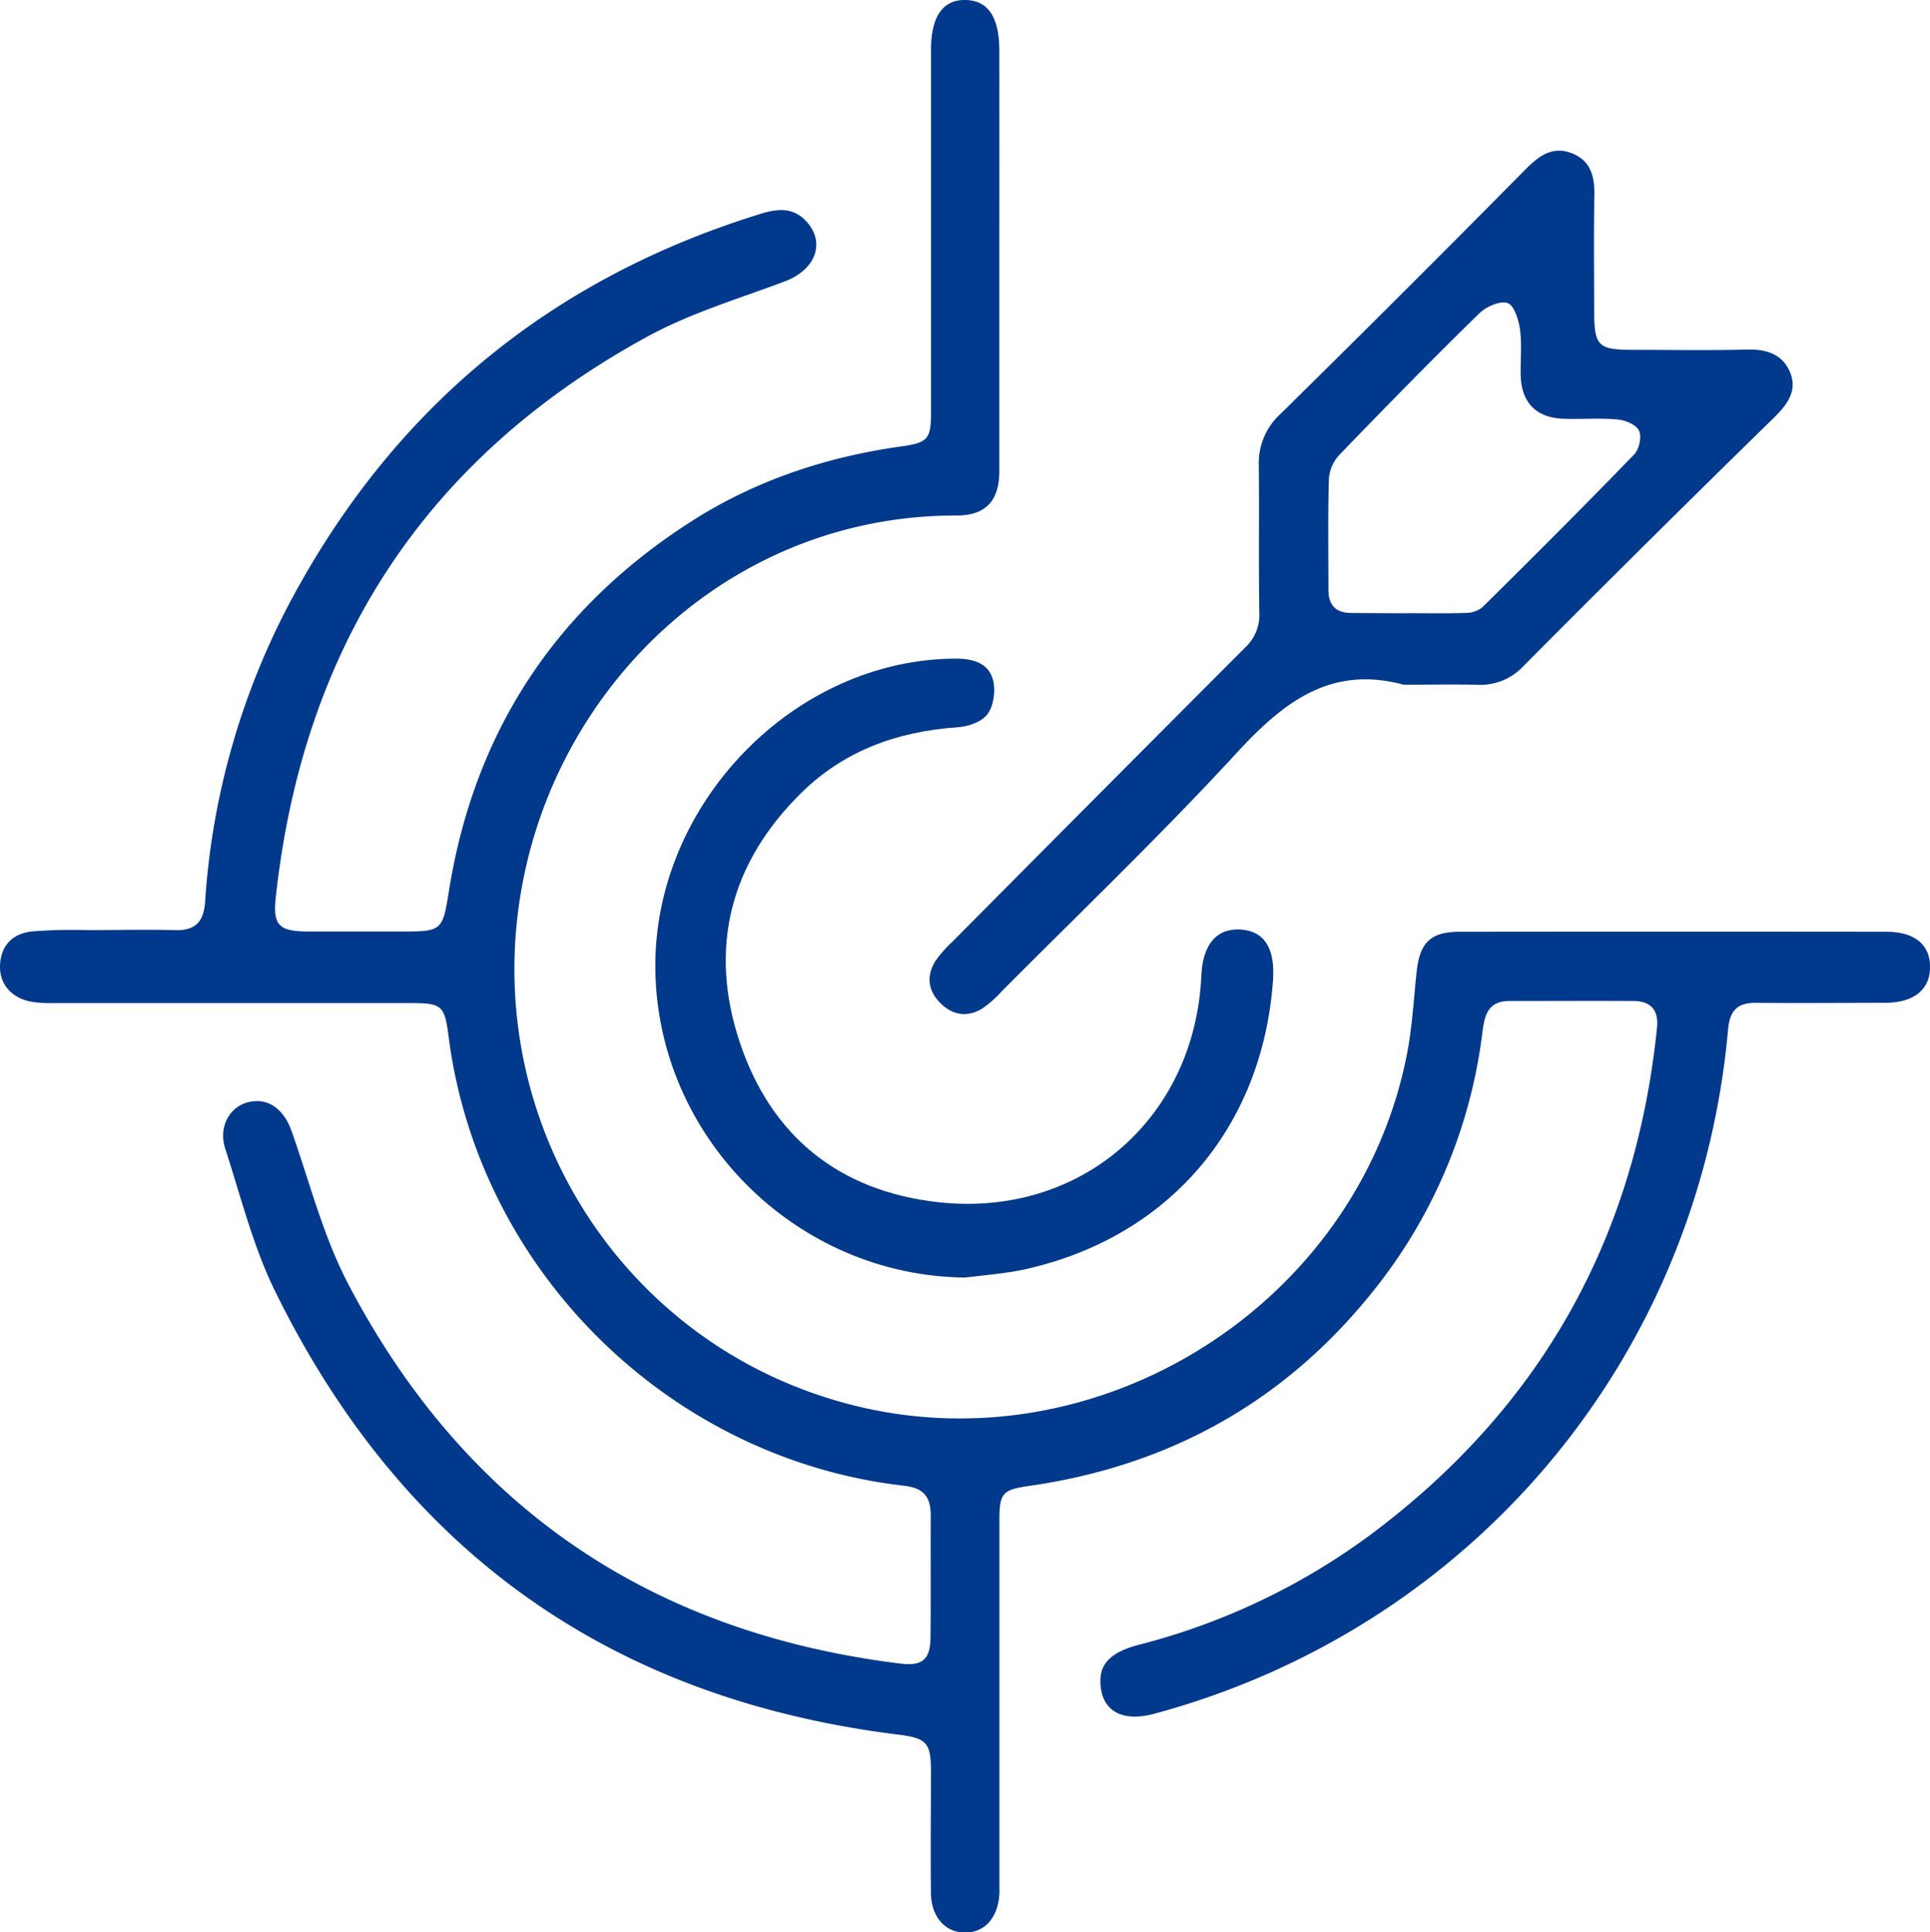
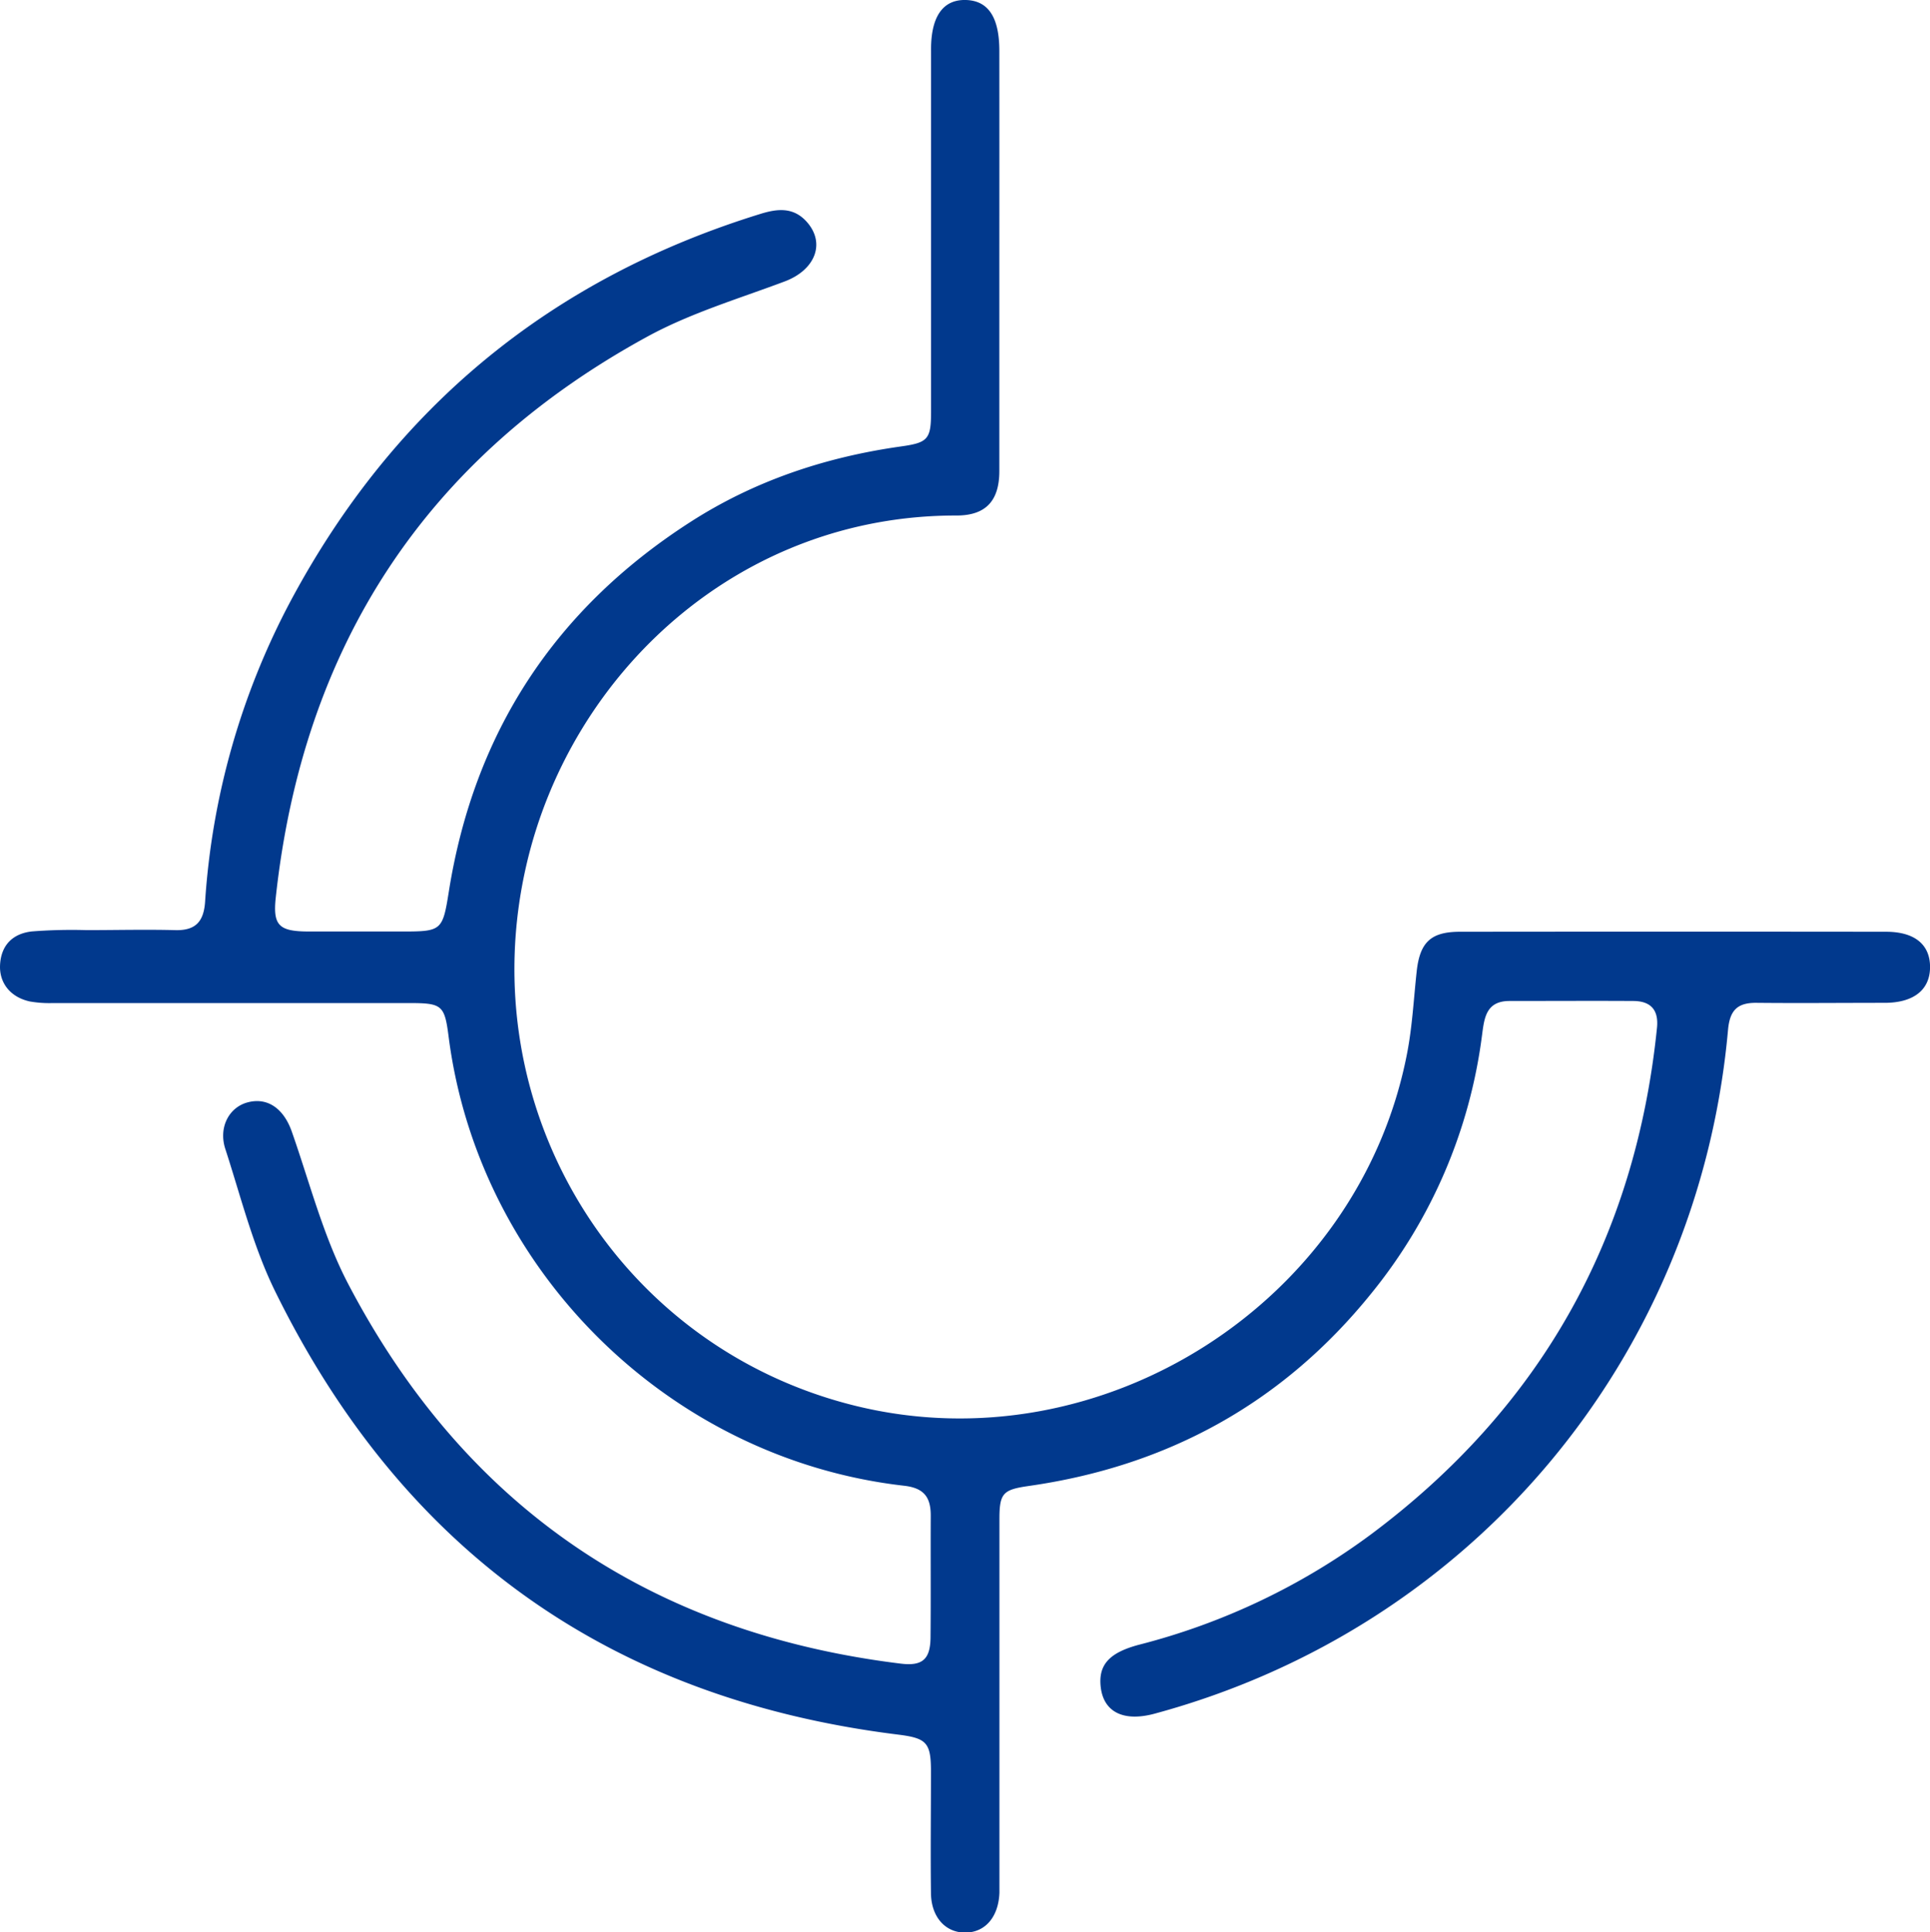
<svg xmlns="http://www.w3.org/2000/svg" viewBox="0 0 458.58 459.2">
  <defs>
    <style>.cls-1{fill:#01398d;}</style>
  </defs>
  <title>资源 3</title>
  <g id="图层_2" data-name="图层 2">
    <g id="图层_1-2" data-name="图层 1">
      <path class="cls-1" d="M237.45,61.53c0,16.8,0,33.6,0,50.4,0,7.13-3.26,10.59-10.19,10.58-51.29-.08-91.58,37-102.21,83.17-13.23,57.41,21.31,114.4,78.19,128.4,58.64,14.44,119.81-24.67,131.13-83.95,1.21-6.33,1.54-12.83,2.24-19.25.75-6.92,3.33-9.44,10.24-9.45q50.66-.06,101.3,0c6.88,0,10.54,3.13,10.44,8.59-.1,5.3-4,8.29-10.75,8.3-10.15,0-20.29.1-30.44,0-4.57-.06-6.39,1.75-6.81,6.42-7,78-60.77,142.09-136.26,162.51-7.42,2-12.19-.41-12.81-6.5-.52-5.14,2.07-8,9.05-9.87a158.38,158.38,0,0,0,55.34-26.36c40.23-30.11,62.71-70.3,67.8-120.27.43-4.24-1.47-6.34-5.6-6.37-9.81-.06-19.62,0-29.44,0-5.65,0-6,4.15-6.54,8.19a121.63,121.63,0,0,1-26.34,61.35c-21,26-48.33,41-81.32,45.71-6.1.88-7,1.65-7,7.84q0,42.42,0,84.84c0,1.33,0,2.66,0,4-.22,5.75-3.38,9.43-8.1,9.46s-8.1-3.67-8.17-9.36c-.12-9.65,0-19.3,0-28.95,0-6.9-1.07-7.9-7.9-8.75Q110.79,399.45,65.32,306.76c-5.2-10.62-8.1-22.38-11.78-33.71-1.69-5.19.94-10,5.43-11.11,4.7-1.19,8.48,1.6,10.37,7,4.27,12.16,7.49,24.91,13.42,36.23,27.76,53,71.86,82.88,131.23,90.18,5.17.64,7.07-1,7.11-6.26.09-9.64,0-19.29.05-28.94,0-4.42-1.67-6.54-6.33-7.07-55.66-6.35-100.89-50.9-108.18-106.37-1-7.95-1.5-8.34-9.73-8.34q-42.16,0-84.33,0A26.81,26.81,0,0,1,7.12,238c-4.63-1-7.37-4.41-7.1-8.81.29-4.72,3.15-7.35,7.56-7.84a121.46,121.46,0,0,1,13-.31c7,0,14-.18,21,0,4.87.15,6.82-2,7.15-6.72a176.66,176.66,0,0,1,20.43-71.69q36.84-68.73,111.53-91.8c4-1.24,7.82-1.67,11,1.89,4.53,5.09,2,11.45-5.26,14.17-11,4.13-22.44,7.54-32.66,13.13-52.7,28.8-81.76,73.61-88.24,133.2-.73,6.72.73,8.12,7.77,8.15,7.48,0,15,0,22.45,0,9.2,0,9.43-.28,10.9-9.52,6-37.75,25.15-67,57.19-87.67,15.28-9.88,32.19-15.53,50.14-18.07,6.42-.9,7.24-1.65,7.24-8.14q0-42.91,0-85.84C221.13,4,224-.15,229.51,0c5.33.16,7.94,4.13,7.94,12.12Q237.47,36.82,237.45,61.53Z" />
-       <path class="cls-1" d="M333.53,162.72c-17.32-4.68-28.54,4.11-39.61,16.12-18,19.56-37.28,38-56,56.85a26,26,0,0,1-4.47,3.95c-3.55,2.2-7.07,1.67-10-1.25s-3.42-6.43-1.19-10a28.24,28.24,0,0,1,3.93-4.49q34.79-35.07,69.65-70a10.53,10.53,0,0,0,3.38-8.32c-.18-11.64,0-23.28-.12-34.92a15.82,15.82,0,0,1,5.17-12.31q29.33-28.87,58.26-58.16c3.13-3.16,6.41-5.58,11-3.75s5.4,5.72,5.31,10.26c-.19,8.81-.06,17.62-.06,26.44,0,9.29.71,10,9.77,10,8.82,0,17.64.17,26.44-.07,4.6-.12,8.45,1,10.3,5.31s-.45,7.61-3.72,10.82q-30,29.32-59.5,59a14,14,0,0,1-11,4.54C345.17,162.59,339.35,162.72,333.53,162.72Zm1.09-17c4.48,0,9,.09,13.45-.06a6.53,6.53,0,0,0,4.06-1.26c12.16-12,24.27-24.13,36.18-36.42,1.18-1.22,1.81-4.23,1.12-5.66s-3.29-2.48-5.15-2.64c-4.28-.39-8.63,0-12.94-.17-6.28-.26-9.77-3.8-10-10.06-.14-3.65.32-7.36-.16-11-.31-2.34-1.35-5.83-2.94-6.41-1.76-.64-5.11.82-6.74,2.42-11.27,11-22.33,22.32-33.29,33.67a9.31,9.31,0,0,0-2.46,5.65c-.26,8.8-.11,17.61-.11,26.41,0,3.68,1.82,5.51,5.53,5.48C325.64,145.71,330.13,145.73,334.62,145.74Z" />
-       <path class="cls-1" d="M229.3,303.6c-40.1-.4-73.25-33.38-73.59-73.54-.33-39.14,33.14-73.53,71.52-73.54,4,0,7.68,1.08,8.72,5.07.65,2.5.18,6.13-1.31,8.11s-4.76,3-7.34,3.15c-14.11,1-26.69,5.54-36.83,15.5-17,16.68-22.17,36.94-14.7,59.35s23.72,35.4,47.19,38c33.88,3.74,61-20,62.49-53.91.32-7.36,3.67-11.26,9.36-10.89s8.21,4.59,7.66,12.14c-2.53,35-24.8,61-58.91,68.6C238.89,302.67,234.06,303,229.3,303.6Z" />
    </g>
  </g>
</svg>